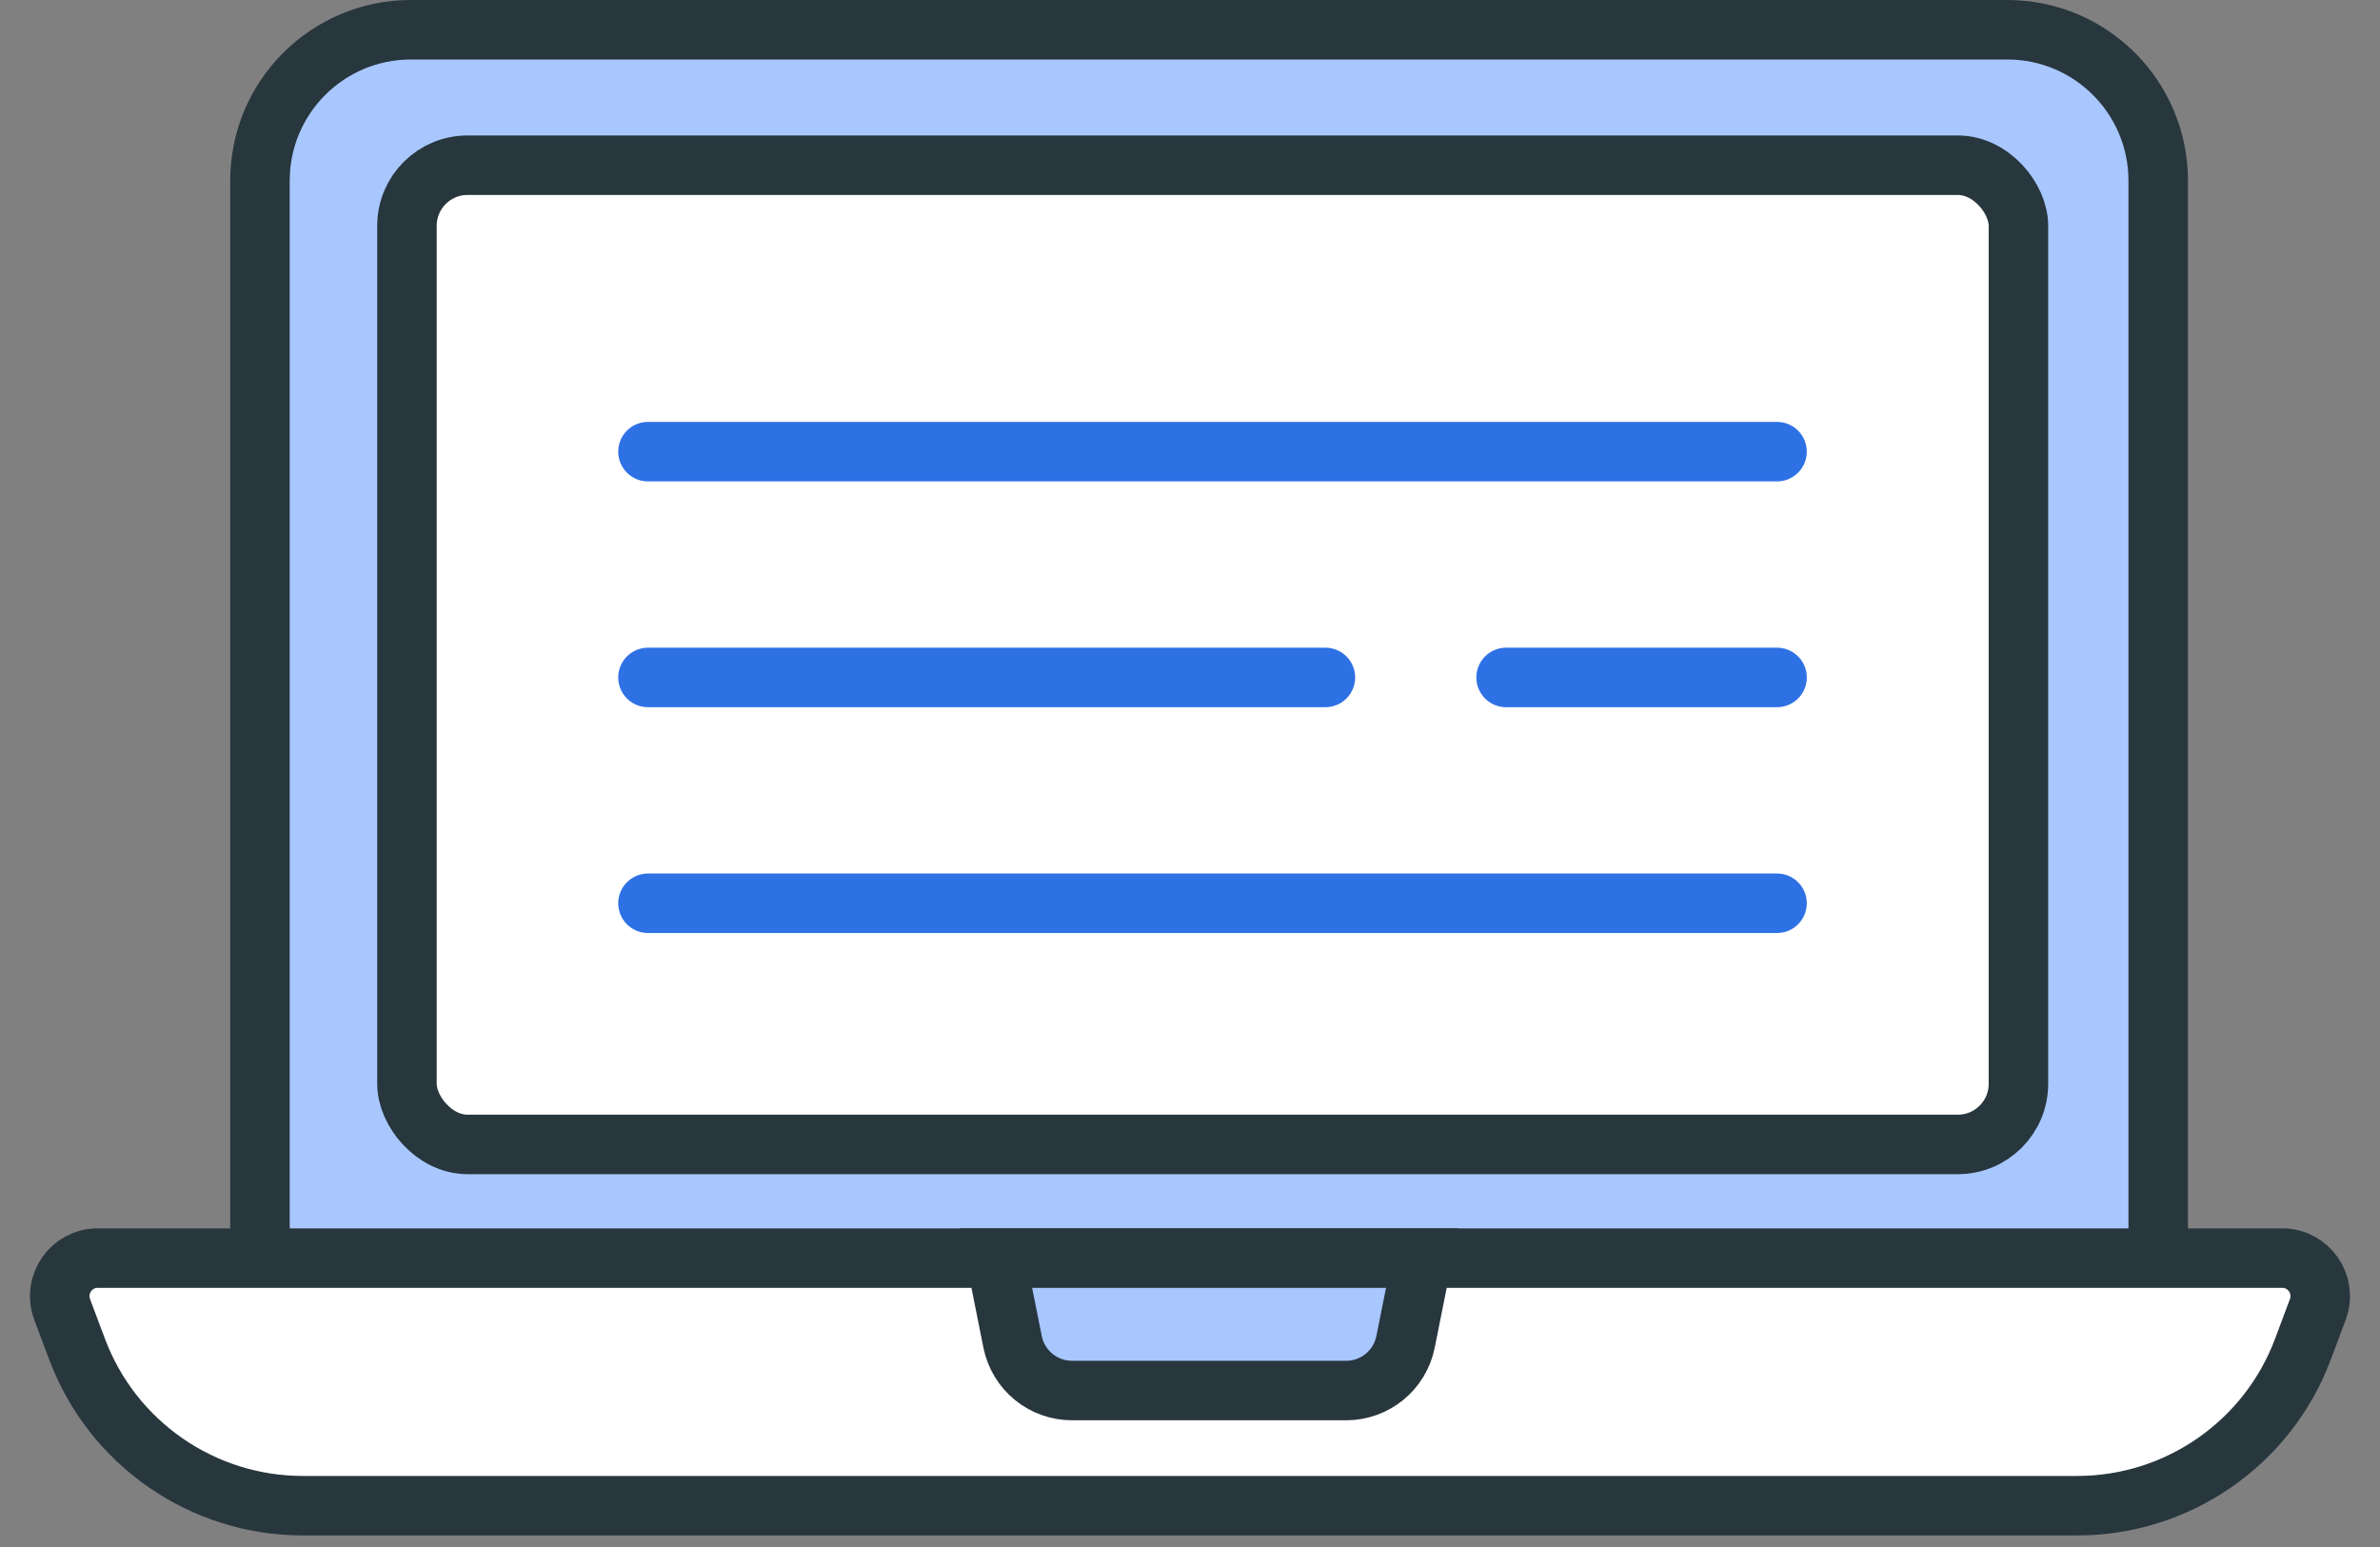
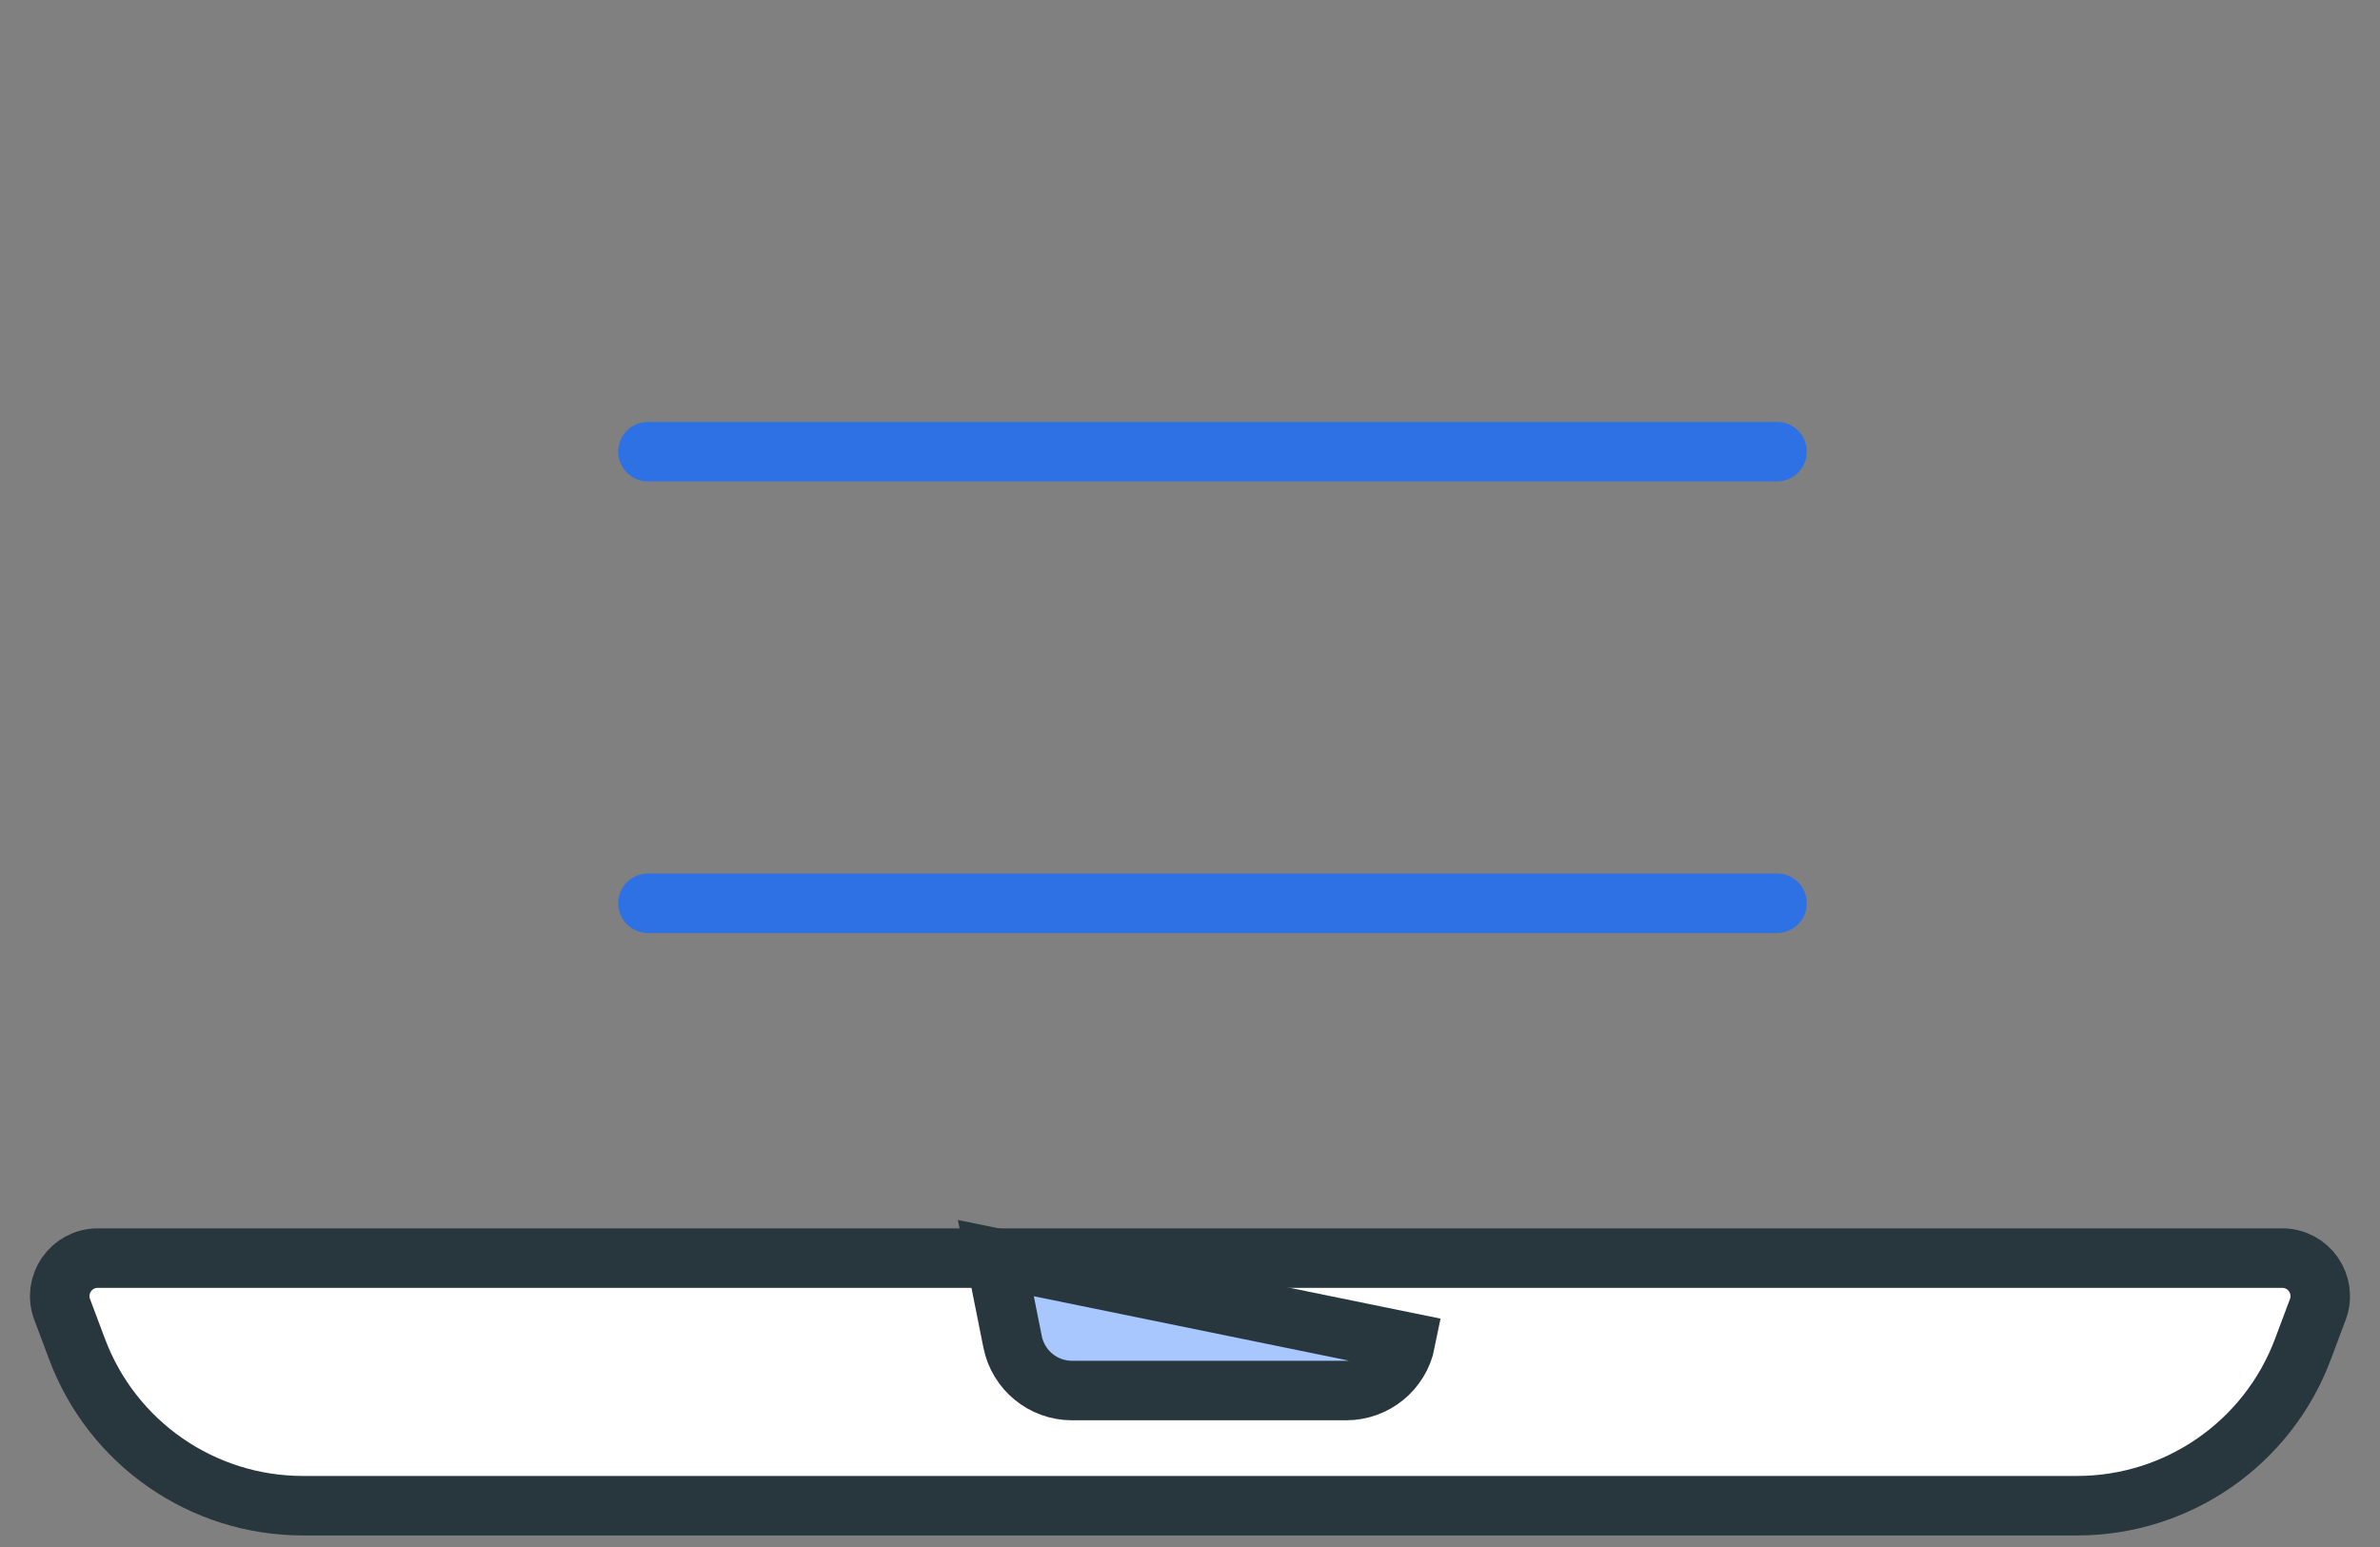
<svg xmlns="http://www.w3.org/2000/svg" width="100" height="65" viewBox="0 0 100 65" fill="none">
  <rect x="0" y="0" width="100" height="65" fill="#808080" stroke="none" />
-   <path d="M10.923 7.59C10.923 4.088 13.762 1.25 17.263 1.25H84.341C87.843 1.25 90.681 4.089 90.681 7.59V53.589H10.923V7.59Z" fill="#A8C7FF" stroke="#28363E" stroke-width="2.5" />
-   <rect x="17.099" y="6.942" width="67.709" height="41.143" rx="2.545" fill="white" stroke="#28363E" stroke-width="2.5" />
  <path d="M27.226 18.977L74.665 18.977" stroke="#2E71E5" stroke-width="2.5" stroke-linecap="round" />
-   <path d="M27.226 28.464L55.689 28.464" stroke="#2E71E5" stroke-width="2.5" stroke-linecap="round" />
-   <path d="M63.281 28.464L74.666 28.464" stroke="#2E71E5" stroke-width="2.5" stroke-linecap="round" />
  <path d="M27.226 37.952L74.665 37.952" stroke="#2E71E5" stroke-width="2.5" stroke-linecap="round" />
  <path d="M2.612 55.019C2.221 53.975 2.992 52.862 4.107 52.862H95.892C97.007 52.862 97.778 53.975 97.387 55.019L96.761 56.689C95.278 60.645 91.496 63.265 87.271 63.265H12.728C8.504 63.265 4.722 60.645 3.239 56.689L2.612 55.019Z" fill="white" stroke="#28363E" stroke-width="2.5" />
-   <path d="M42.546 56.38L41.842 52.862H59.761L59.057 56.38C58.819 57.57 57.774 58.426 56.561 58.426H45.042C43.829 58.426 42.784 57.57 42.546 56.38Z" fill="#A8C7FF" stroke="#28363E" stroke-width="2.5" />
+   <path d="M42.546 56.38L41.842 52.862L59.057 56.38C58.819 57.57 57.774 58.426 56.561 58.426H45.042C43.829 58.426 42.784 57.57 42.546 56.38Z" fill="#A8C7FF" stroke="#28363E" stroke-width="2.5" />
</svg>